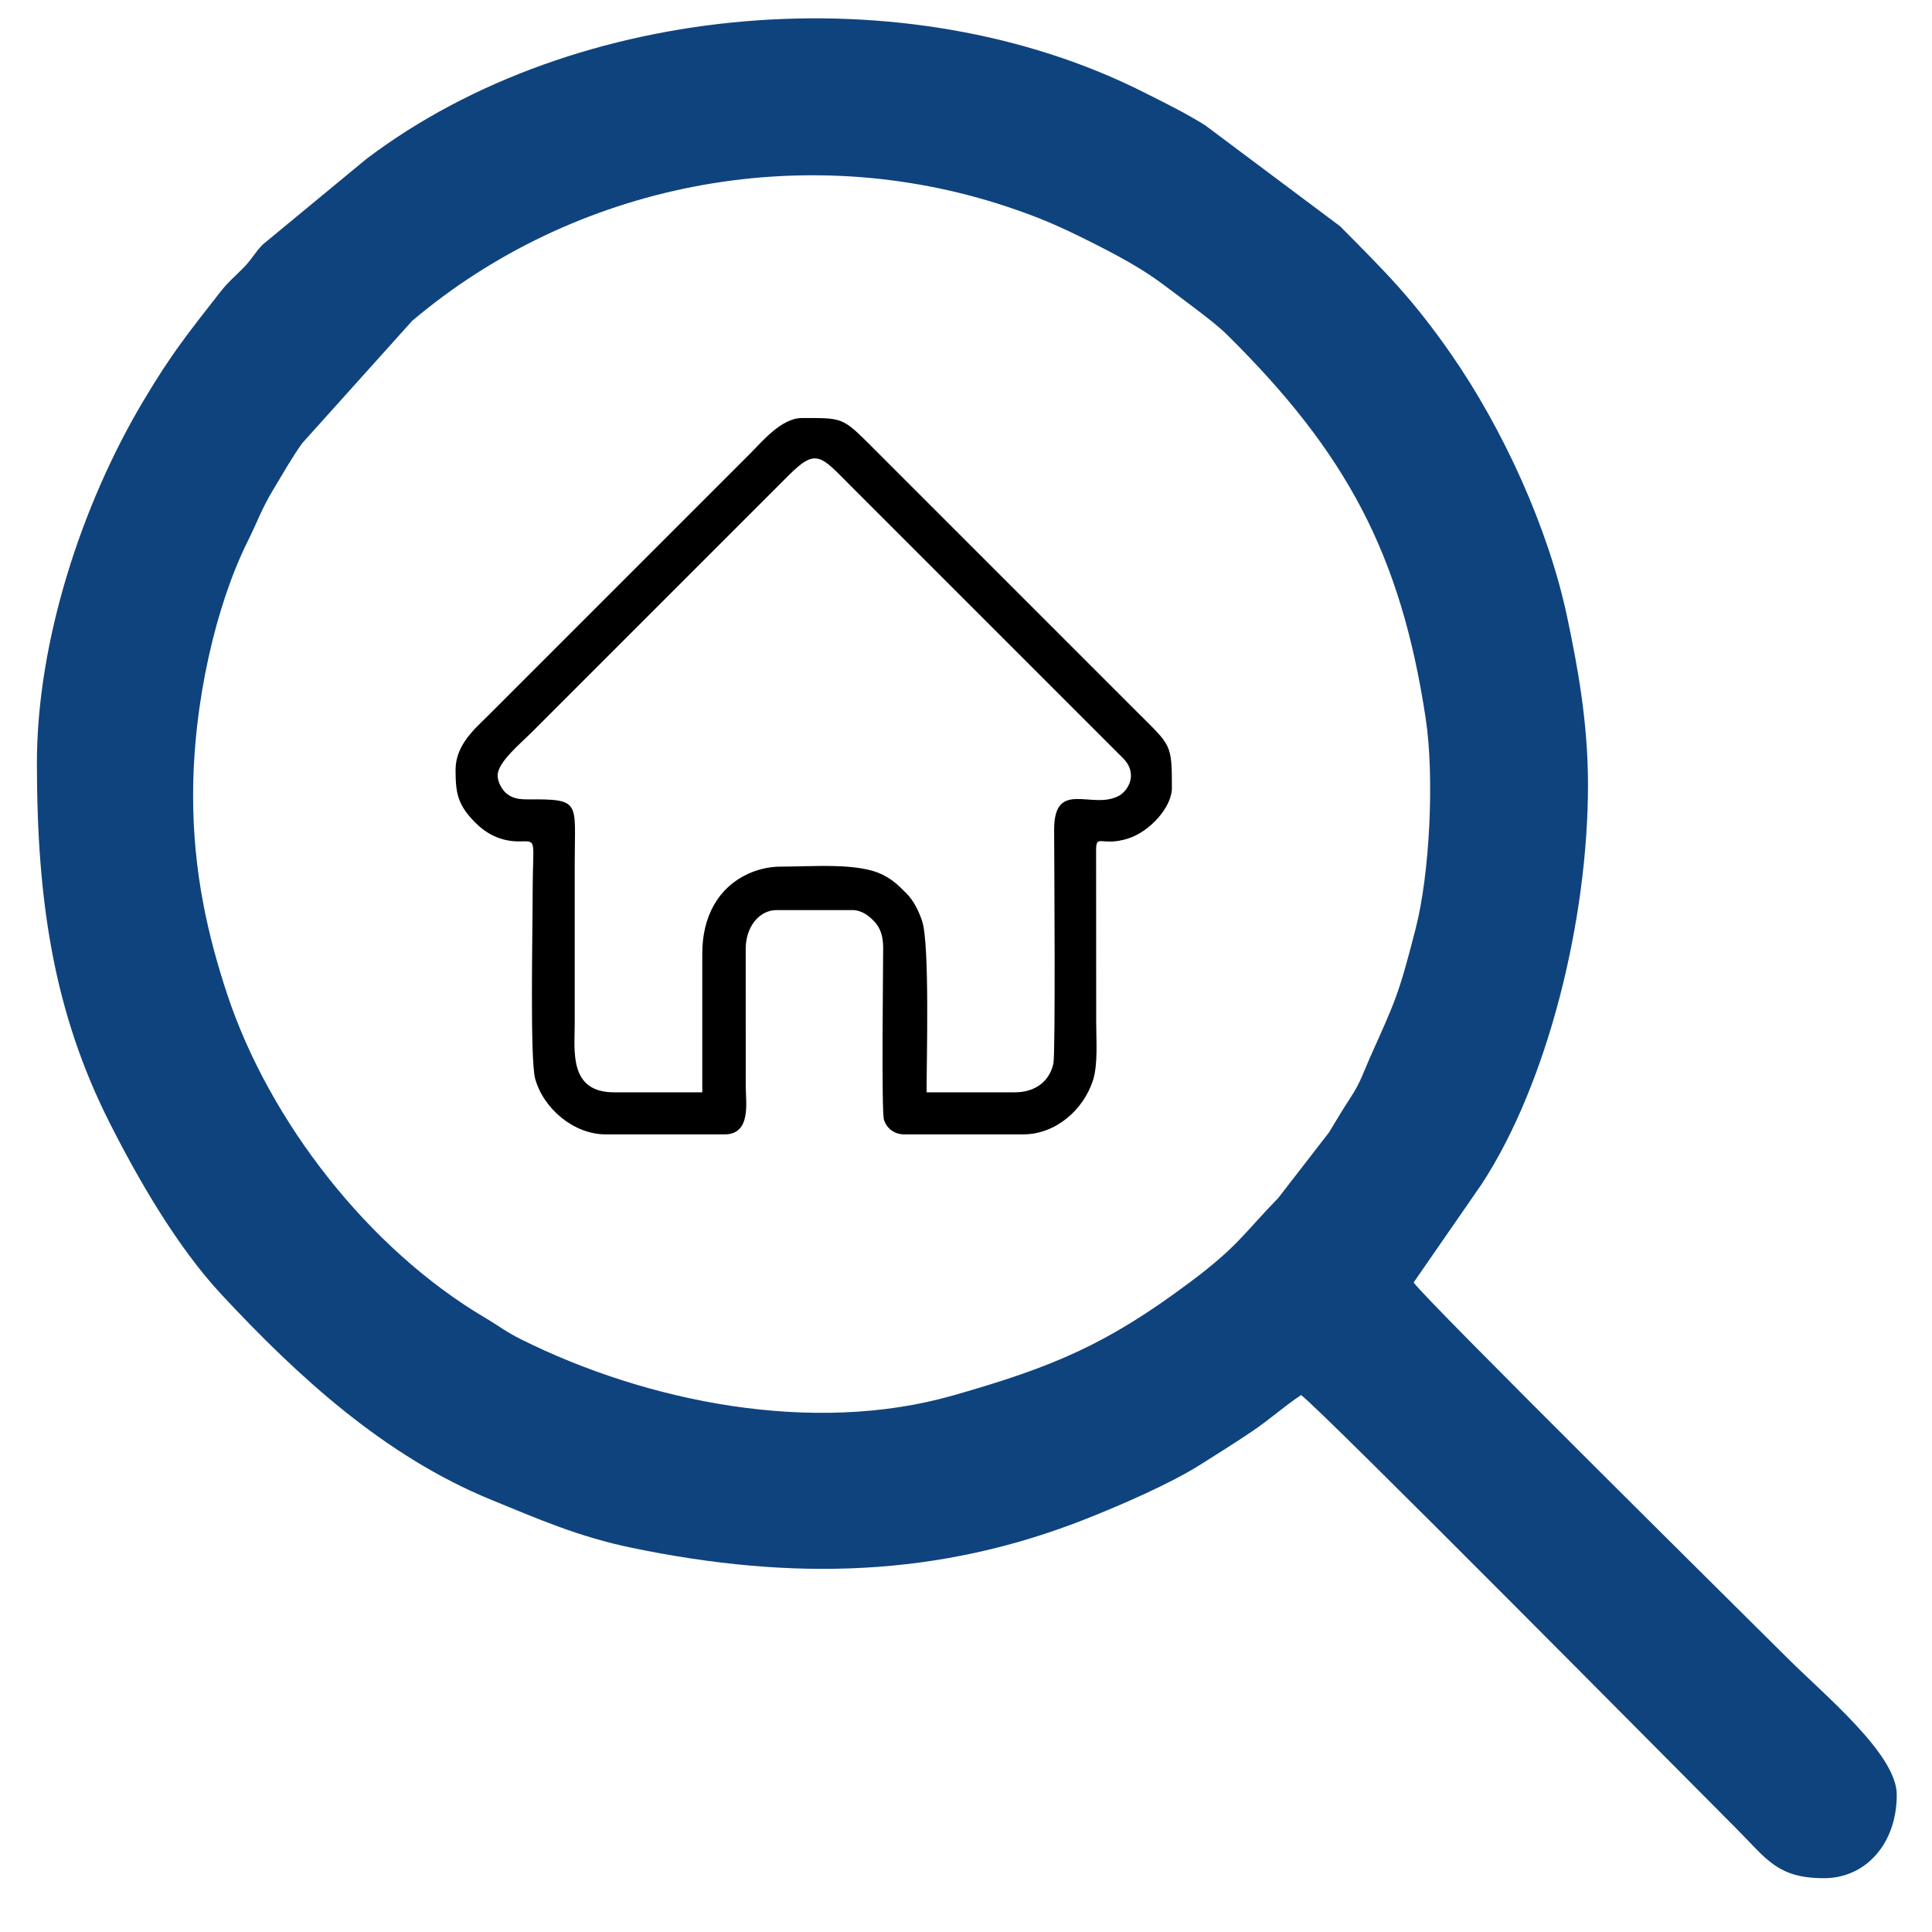
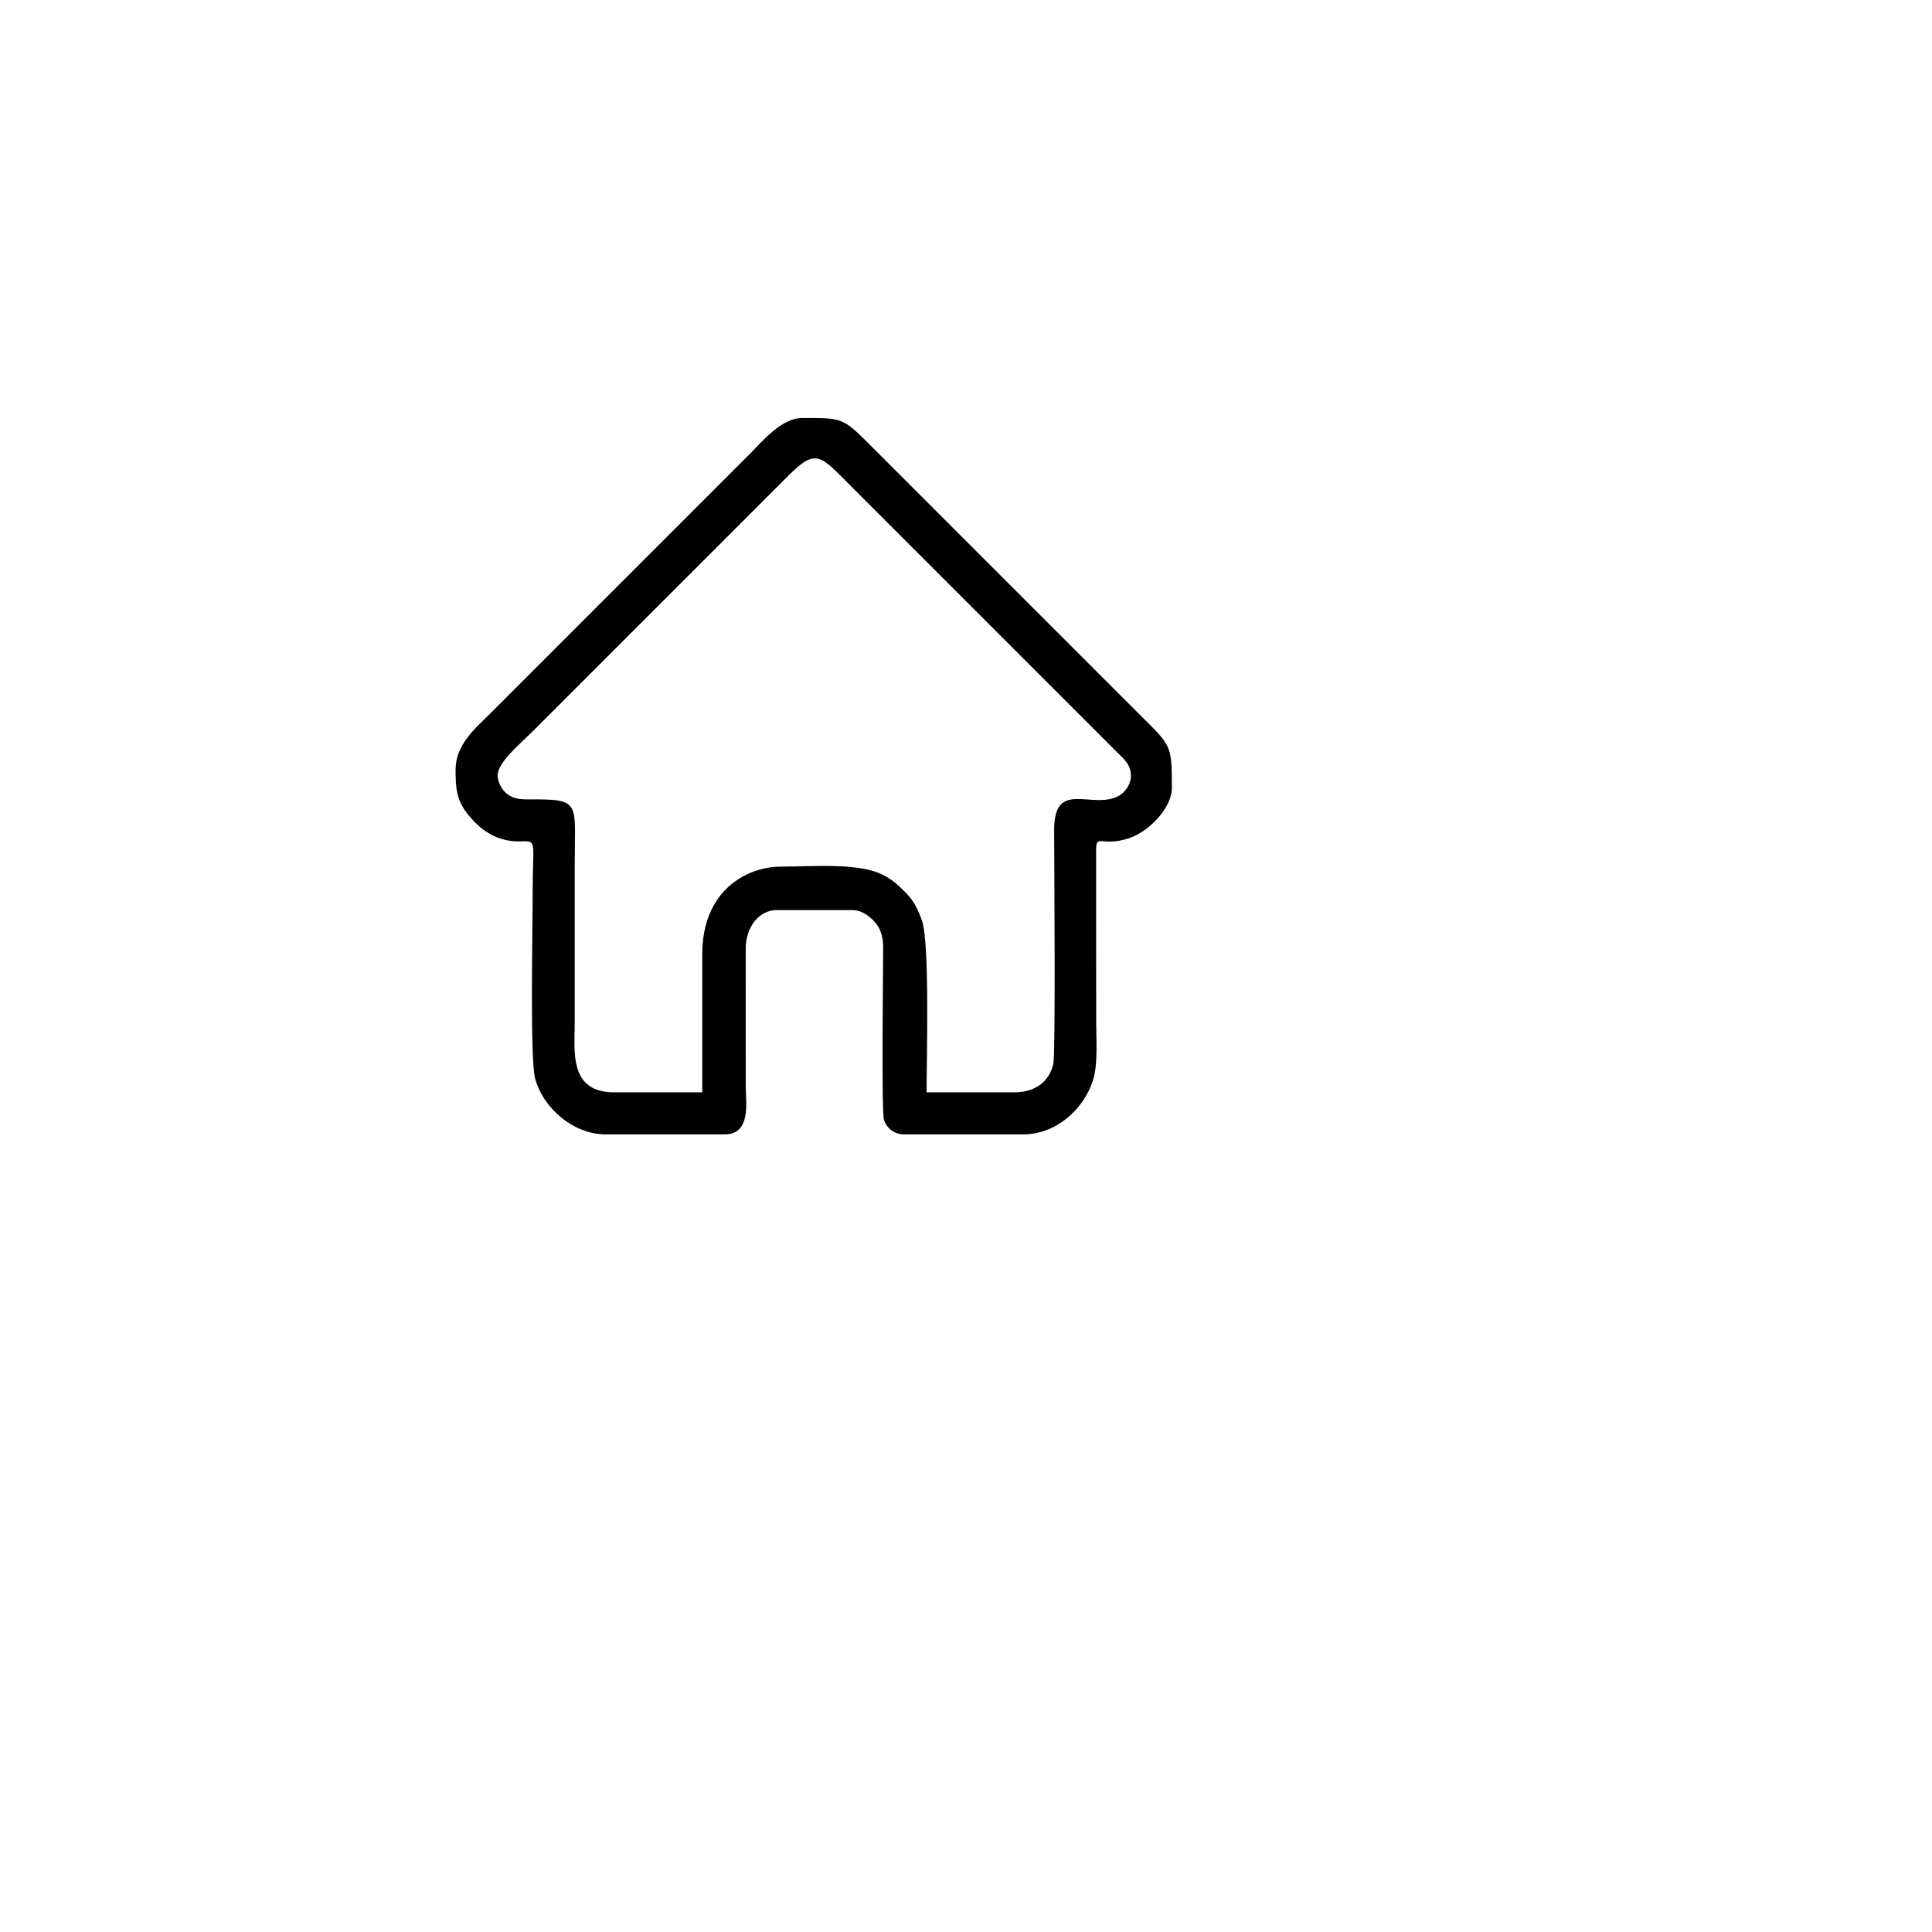
<svg xmlns="http://www.w3.org/2000/svg" xml:space="preserve" width="16mm" height="16mm" version="1.1" style="shape-rendering:geometricPrecision; text-rendering:geometricPrecision; image-rendering:optimizeQuality; fill-rule:evenodd; clip-rule:evenodd" viewBox="0 0 1600 1600">
  <defs>
    <style type="text/css">
   
    .fil1 {fill:black}
    .fil0 {fill:#0F437E}
   
  </style>
  </defs>
  <g id="Слой_x0020_1">
-     <path class="fil0" d="M159.92 658.96c0,-77.86 19.32,-158.67 45.16,-210.55 7.88,-15.84 11.76,-27.27 20.84,-42.32 8.09,-13.38 15.47,-26.55 24.25,-38.93l91.13 -101.41c133.84,-113.26 322.32,-151.35 492.87,-94.52 27.32,9.1 43.45,16.31 67.8,28.46 21.01,10.49 43.27,22.32 60.77,35.49 9.58,7.2 18.36,13.63 27.5,20.63 8.34,6.38 18.63,14.14 26.36,21.79 98.2,97.19 143.47,181.04 164.08,317.24 7.33,48.37 3.44,128.46 -8.27,174.12 -14.42,56.21 -17.02,60.14 -37.75,106.63 -5.71,12.79 -7.89,20.61 -15.65,32.5 -6.92,10.59 -11.63,18.52 -18.39,29.74l-42.01 54.27c-29.19,29.98 -33.22,40.03 -73.98,70.41 -68.06,50.75 -112,69.41 -195.59,93.21 -116.39,33.14 -253.68,5.19 -357.4,-46.48 -12.88,-6.42 -18.26,-11.05 -30.1,-18.04 -95.85,-56.63 -178.49,-162.33 -213.42,-267.92 -16.01,-48.38 -28.2,-101.3 -28.2,-164.32zm-129.36 -27.08c0,114.71 14.03,206.49 60.16,297.84 24.05,47.63 56.17,103.08 92.51,142.14 63.47,68.22 135.41,134.2 223.79,170.3 38.19,15.6 71.9,30.54 116.66,39.77 132.42,27.35 253.32,24.53 376.32,-24.27 28.48,-11.31 69.09,-28.91 93.85,-44.55 14.75,-9.32 27.66,-17.38 42.12,-27.06 14.97,-10.03 27.36,-21.26 41.49,-30.72 14.17,9.49 322.9,321.4 360.24,358.74 25.49,25.49 34.07,41.37 72.95,41.37 34.13,0 60.17,-28.18 60.17,-69.19 0,-33.5 -60.01,-82.57 -91,-113.56 -25.26,-25.26 -299.83,-296.76 -309.11,-310.61l56.59 -81.79c54.51,-83.67 87.81,-218.15 87.81,-330.36 0,-51.6 -8.58,-97.97 -17.29,-139.13 -15.64,-73.86 -53.29,-155.86 -95.79,-217.08 -32.55,-46.89 -54.66,-68.36 -92.21,-106.34l-111.84 -83.69c-17.89,-11.01 -31.77,-17.71 -50.89,-27.35 -195.89,-98.75 -469.95,-76.2 -643.65,55.28l-85.69 70.75c-7.01,7.02 -8.61,11.82 -16.41,19.7 -7.28,7.34 -12.5,11.54 -19.11,19.99 -27.3,34.94 -40.41,51.19 -63.49,89.93 -51.36,86.18 -88.18,199.58 -88.18,299.89z" />
    <path class="fil1" d="M840.49 904.61l-73.14 0c0,-25.84 2.62,-122.16 -3.6,-141.51 -2.68,-8.33 -7.12,-17.25 -12.92,-23.07 -6.53,-6.56 -10.9,-11.02 -19.43,-15.4 -20.31,-10.42 -57.73,-6.93 -84.79,-6.93 -10.42,0 -20.08,2.7 -27.5,6.17 -24.14,11.27 -37.51,34.87 -37.51,65.81l0 114.93 -73.14 0c-37.57,0 -32.5,-34.63 -32.5,-56.88l0 -133.51c0,-50.22 5.68,-52.5 -38.34,-52.21 -8.23,0.05 -12.83,-0.86 -17.62,-4.44 -3.65,-2.71 -7.89,-9.41 -7.89,-15.33 0,-11 18.84,-26.38 28.73,-36.27l212.45 -212.45c22.96,-22.96 26.57,-15.8 51.66,9.29l221.16 221.15c4.96,4.94 9.86,8.92 10.45,17.35 0.52,7.44 -4.44,14.66 -9.73,17.62 -22.1,12.36 -54.01,-14.44 -53.84,28.59 0.1,25.8 1.2,184.86 -0.62,193.26 -3.11,14.44 -14.7,23.83 -31.88,23.83zm-176.46 -558.4l10.09 0c25.76,0.11 26.18,2.03 53.47,29.31l214.19 214.19c28.12,28.13 28.73,25.87 28.73,62.98 0,15.58 -18.05,35.89 -36.11,41.68 -23.2,7.44 -26.95,-5.39 -26.65,11.66l0.07 140.54c0,15.03 1.59,35.1 -2.74,48.34 -8.14,24.87 -31.37,44.53 -57.63,44.53l-98.68 0c-8.38,0 -14.78,-5.41 -16.75,-12.26 -2.1,-7.26 -0.64,-125.53 -0.62,-142.18 0.01,-9.87 -2.4,-16.55 -7.25,-21.77 -4.09,-4.41 -10.26,-9.54 -18.33,-9.54l-62.69 0c-14.11,0 -25.67,13.55 -25.57,32.48l0.03 113.8c0,12.43 4.78,39.47 -17.42,39.47l-98.67 0c-26.26,0 -51.5,-21.27 -58.31,-46.17 -4.37,-15.97 -2.06,-123.02 -2.06,-154.67 0,-43.09 4.24,-42.13 -10.44,-41.8 -16.52,0.36 -28.63,-7.08 -36.88,-15.36 -14.69,-14.74 -16.53,-24.22 -16.53,-43.84 0,-21.11 16.57,-34.56 27.57,-45.56l216.51 -216.52c9.41,-9.41 25.72,-29.31 42.67,-29.31z" />
  </g>
</svg>